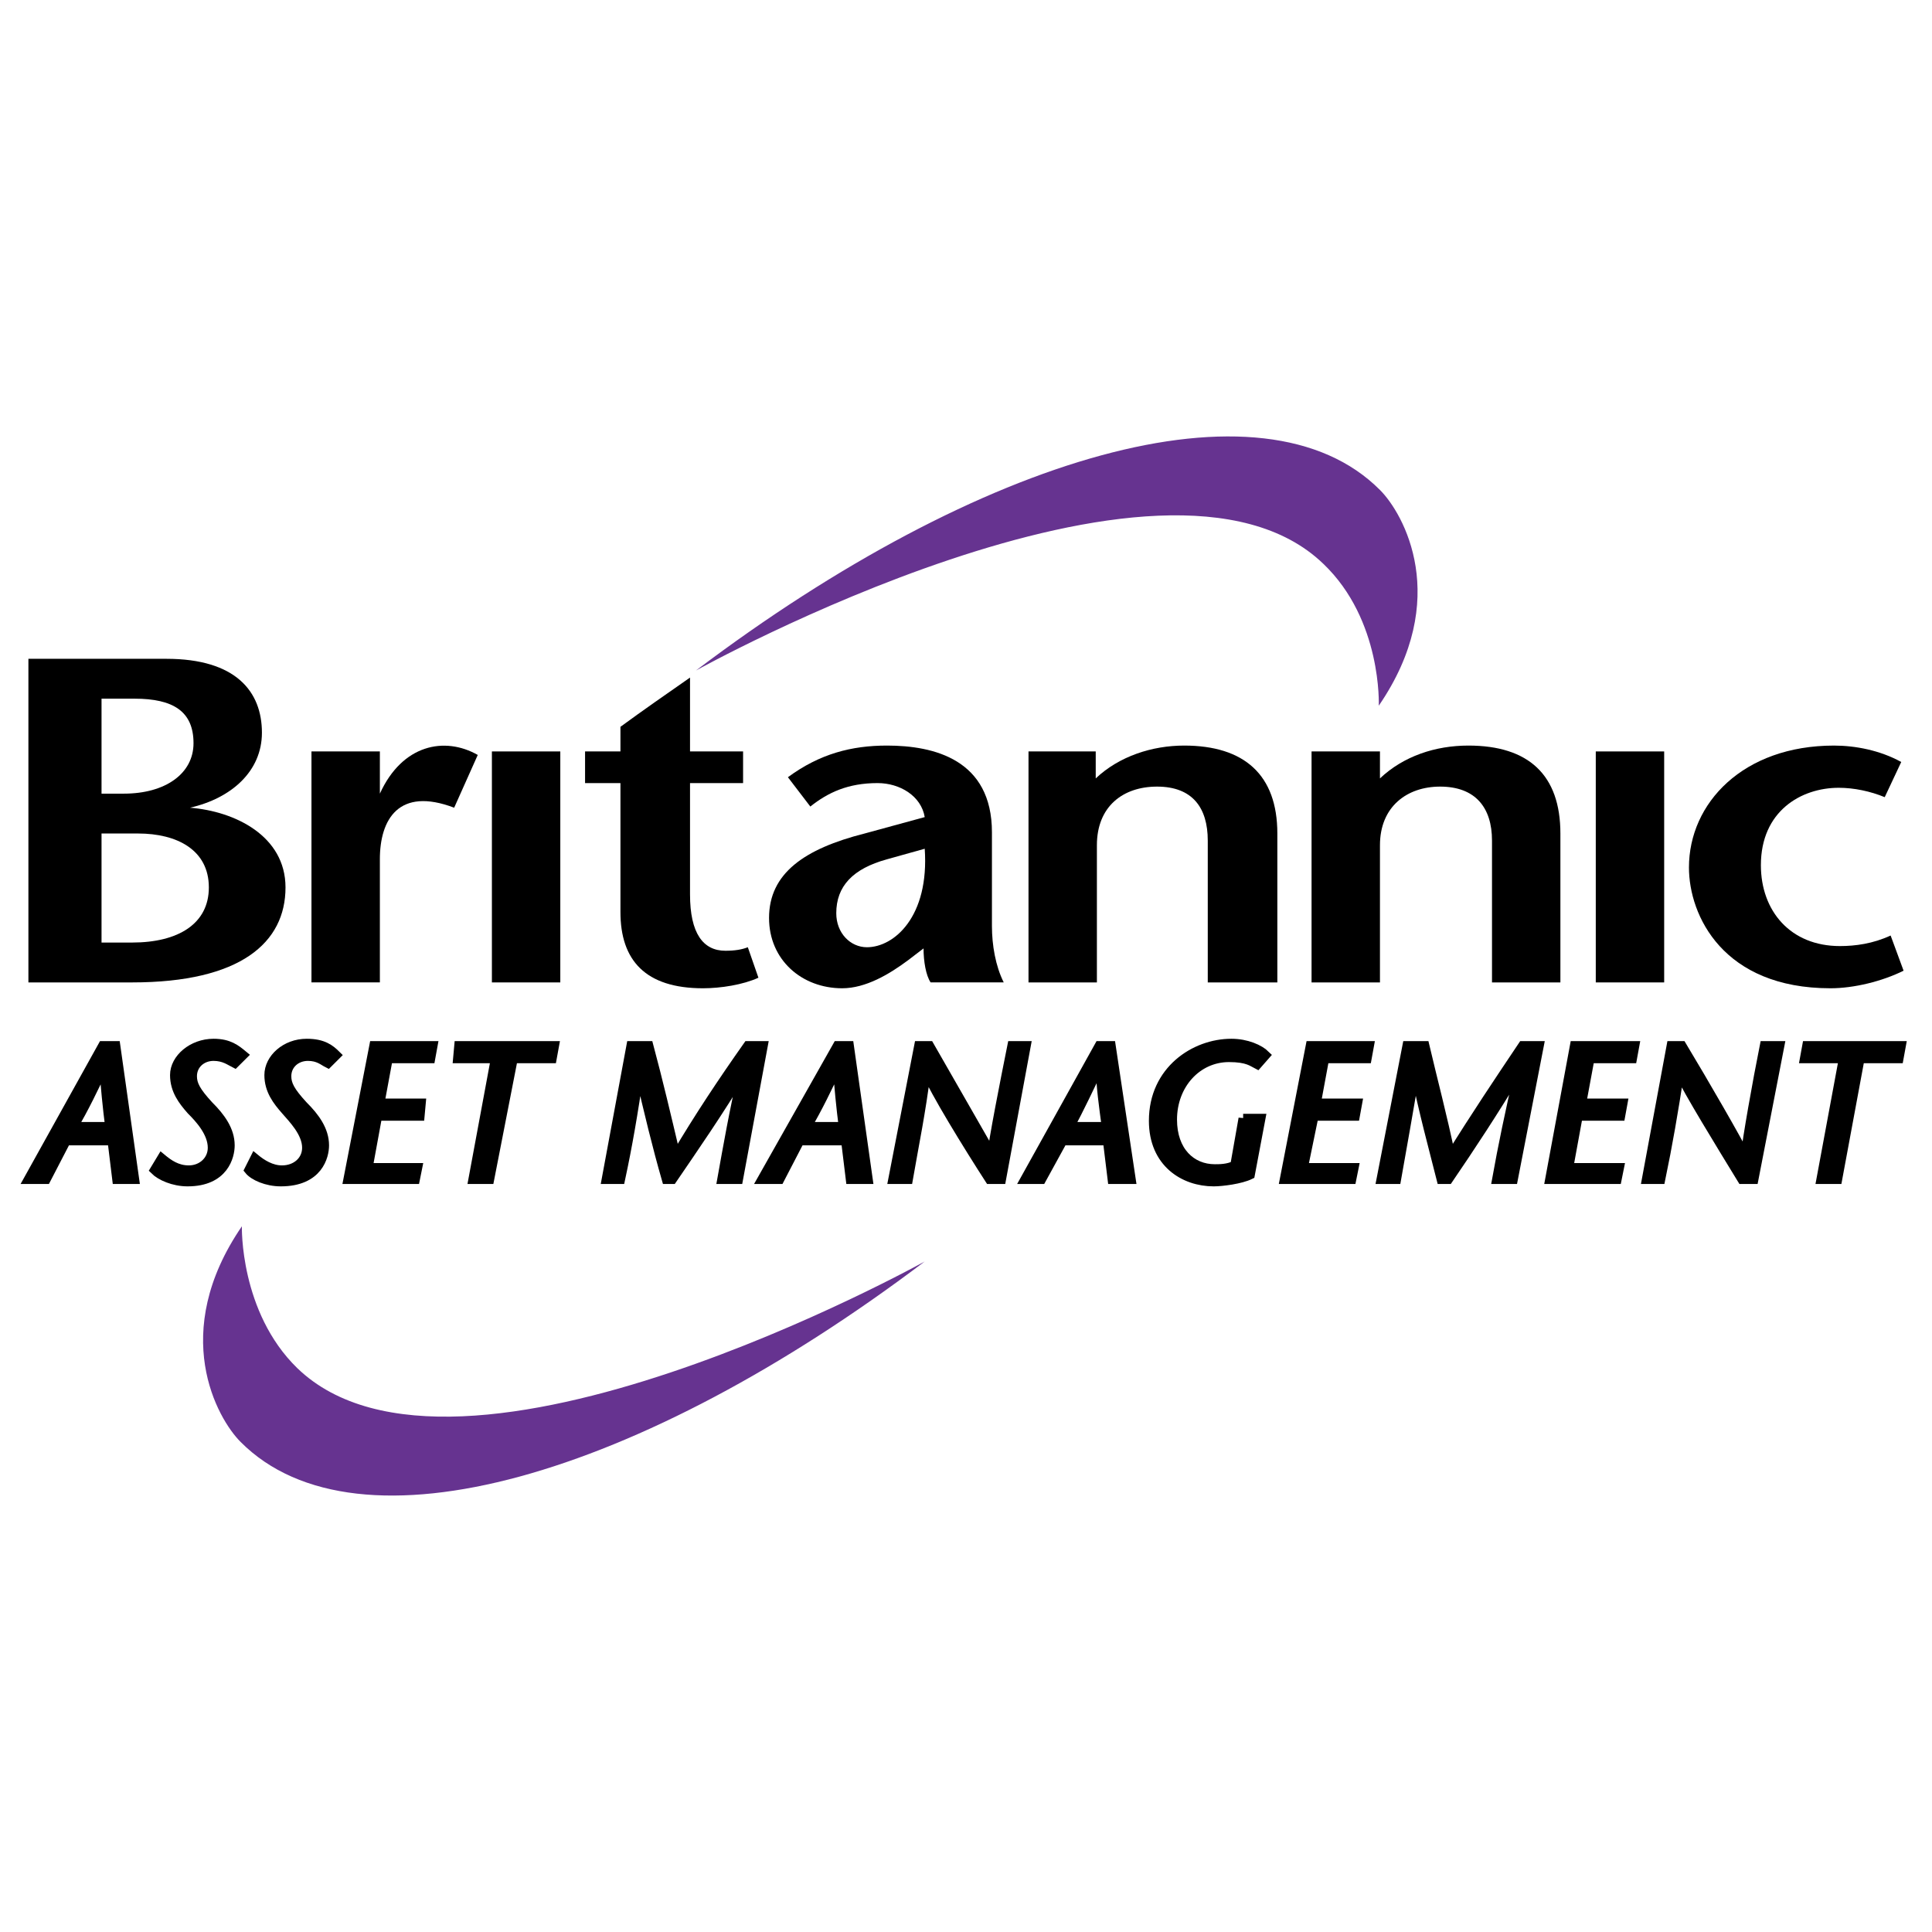
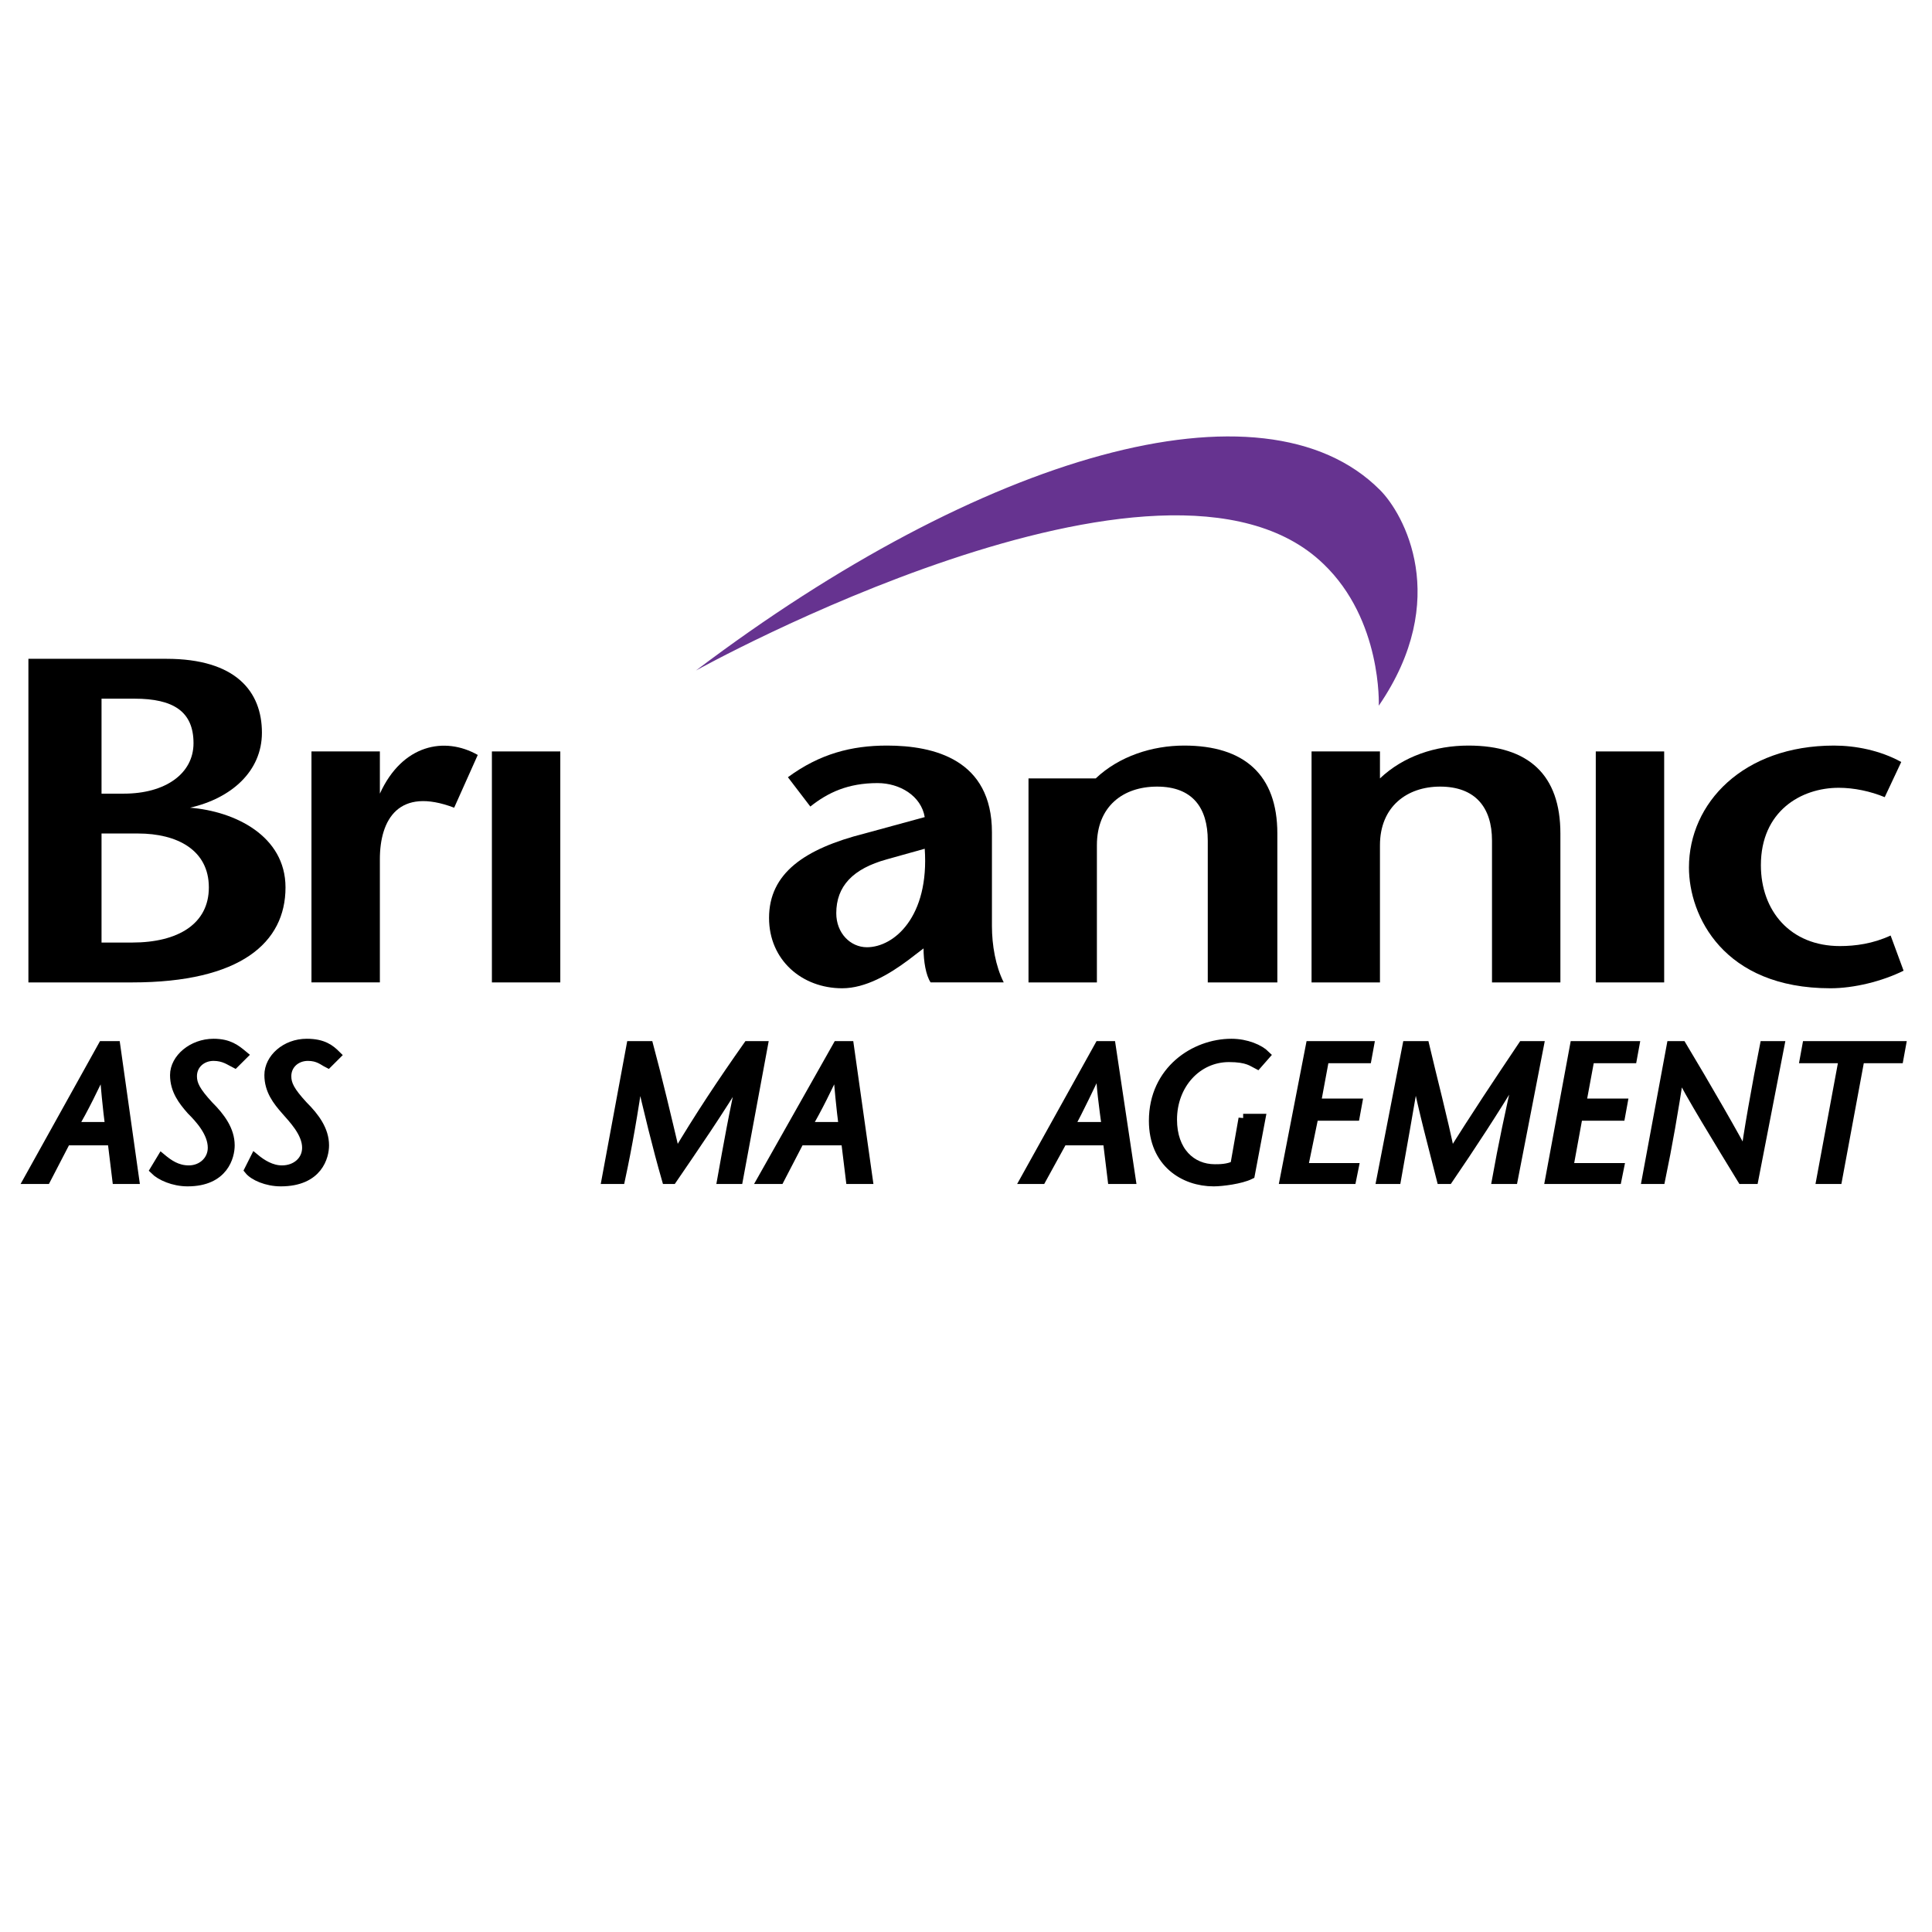
<svg xmlns="http://www.w3.org/2000/svg" version="1.0" id="Layer_1" x="0px" y="0px" width="192.756px" height="192.756px" viewBox="0 0 192.756 192.756" enable-background="new 0 0 192.756 192.756" xml:space="preserve">
  <g>
    <polygon fill-rule="evenodd" clip-rule="evenodd" fill="#FFFFFF" points="0,0 192.756,0 192.756,192.756 0,192.756 0,0  " />
    <path fill-rule="evenodd" clip-rule="evenodd" stroke="#000000" stroke-width="0.921" stroke-miterlimit="2.613" d="   M7.306,112.404c1.059-1.754,2.118-3.977,3.059-5.967l0,0c0.118,1.756,0.353,4.213,0.588,5.967H7.306L7.306,112.404z M6.6,113.809   h4.589l0.471,3.859h1.765l-1.882-13.336h-1.294l-7.413,13.336H4.6L6.6,113.809L6.6,113.809z" />
    <path fill-rule="evenodd" clip-rule="evenodd" stroke="#000000" stroke-width="0.921" stroke-miterlimit="2.613" d="   M24.25,105.268c-0.706-0.584-1.412-1.17-2.941-1.17c-2.118,0-3.883,1.521-3.883,3.16c0,1.52,0.823,2.572,1.647,3.508   c0.824,0.82,2.118,2.223,2.118,3.744c0,1.287-1.059,2.223-2.354,2.223c-1.176,0-2-0.584-2.706-1.17l-0.706,1.17   c0.588,0.586,1.883,1.17,3.295,1.17c3.647,0,4.235-2.574,4.235-3.627c0-1.52-0.941-2.807-2.118-3.977   c-1.294-1.404-1.647-2.105-1.647-2.924c0-1.17,0.941-1.99,2.118-1.99c1.059,0,1.647,0.469,2.118,0.703L24.25,105.268L24.25,105.268   z" />
    <path fill-rule="evenodd" clip-rule="evenodd" stroke="#000000" stroke-width="0.921" stroke-miterlimit="2.613" d="   M33.545,105.268c-0.588-0.584-1.294-1.17-2.942-1.17c-2.118,0-3.765,1.521-3.765,3.16c0,1.52,0.824,2.572,1.647,3.508   c0.706,0.82,2.118,2.223,2.118,3.744c0,1.287-1.059,2.223-2.471,2.223c-1.059,0-2-0.584-2.706-1.17l-0.588,1.17   c0.471,0.586,1.765,1.17,3.177,1.17c3.766,0,4.354-2.574,4.354-3.627c0-1.52-0.941-2.807-2.118-3.977   c-1.294-1.404-1.647-2.105-1.647-2.924c0-1.17,0.941-1.99,2.118-1.99c1.059,0,1.53,0.469,2,0.703L33.545,105.268L33.545,105.268z" />
-     <polygon fill-rule="evenodd" clip-rule="evenodd" stroke="#000000" stroke-width="0.921" stroke-miterlimit="2.613" points="   43.193,104.332 37.311,104.332 34.722,117.668 41.429,117.668 41.664,116.498 36.722,116.498 37.664,111.352 41.899,111.352    42.017,110.064 37.899,110.064 38.723,105.619 42.958,105.619 43.193,104.332  " />
-     <polygon fill-rule="evenodd" clip-rule="evenodd" stroke="#000000" stroke-width="0.921" stroke-miterlimit="2.613" points="   48.842,117.668 51.195,105.619 55.078,105.619 55.313,104.332 45.782,104.332 45.665,105.619 49.43,105.619 47.194,117.668    48.842,117.668  " />
    <path fill-rule="evenodd" clip-rule="evenodd" stroke="#000000" stroke-width="0.921" stroke-miterlimit="2.613" d="   M76.14,104.332H74.61c-2.471,3.51-4.824,7.02-7.178,10.996c-0.941-3.977-1.765-7.486-2.706-10.996h-1.765l-2.471,13.336h1.412   c0.706-3.275,1.294-6.668,1.883-10.762l0,0c0.941,4.094,1.765,7.486,2.706,10.762h0.588c2.235-3.275,4.589-6.668,7.06-10.762l0,0   c-0.941,4.094-1.529,7.486-2.118,10.762h1.647L76.14,104.332L76.14,104.332z" />
    <path fill-rule="evenodd" clip-rule="evenodd" stroke="#000000" stroke-width="0.921" stroke-miterlimit="2.613" d="   M80.493,112.404c1.059-1.754,2.118-3.977,3.06-5.967l0,0c0.118,1.756,0.353,4.213,0.588,5.967H80.493L80.493,112.404z    M79.788,113.809h4.588l0.471,3.859h1.765l-1.882-13.336h-1.177l-7.531,13.336h1.765L79.788,113.809L79.788,113.809z" />
-     <path fill-rule="evenodd" clip-rule="evenodd" stroke="#000000" stroke-width="0.921" stroke-miterlimit="2.613" d="   M102.379,104.332h-1.412c-0.706,3.51-1.883,9.477-2,10.879l0,0c-0.588-1.053-4.236-7.369-6.236-10.879h-1.059l-2.588,13.336h1.529   c0.588-3.393,1.294-6.785,1.765-10.645h0.118c0.588,1.637,4.118,7.369,6.236,10.645h1.177L102.379,104.332L102.379,104.332z" />
    <path fill-rule="evenodd" clip-rule="evenodd" stroke="#000000" stroke-width="0.921" stroke-miterlimit="2.613" d="   M106.732,112.404c0.941-1.754,2-3.977,2.941-5.967h0.118c0,1.756,0.353,4.213,0.588,5.967H106.732L106.732,112.404z    M106.026,113.809h4.472l0.471,3.859h1.882l-2-13.336h-1.177l-7.412,13.336h1.646L106.026,113.809L106.026,113.809z" />
    <path fill-rule="evenodd" clip-rule="evenodd" stroke="#000000" stroke-width="0.921" stroke-miterlimit="2.613" d="   M124.029,111.586l-0.823,4.678c-0.706,0.352-1.53,0.352-2.001,0.352c-2.354,0-4.235-1.754-4.235-4.912   c0-3.51,2.471-6.201,5.647-6.201c1.883,0,2.354,0.469,2.824,0.703l0.823-0.938c-0.588-0.584-1.883-1.17-3.412-1.17   c-3.647,0-7.766,2.691-7.766,7.721c0,4.213,3.059,6.084,6.001,6.084c0.823,0,2.706-0.234,3.647-0.701l1.059-5.615H124.029   L124.029,111.586z" />
    <polygon fill-rule="evenodd" clip-rule="evenodd" stroke="#000000" stroke-width="0.921" stroke-miterlimit="2.613" points="   136.619,104.332 130.736,104.332 128.147,117.668 134.854,117.668 135.09,116.498 130.03,116.498 131.089,111.352 135.207,111.352    135.442,110.064 131.324,110.064 132.148,105.619 136.384,105.619 136.619,104.332  " />
    <path fill-rule="evenodd" clip-rule="evenodd" stroke="#000000" stroke-width="0.921" stroke-miterlimit="2.613" d="   M153.563,104.332h-1.647c-2.354,3.51-4.707,7.02-7.178,10.996c-0.824-3.977-1.766-7.486-2.589-10.996h-1.765l-2.589,13.336h1.529   c0.589-3.275,1.177-6.668,1.883-10.762l0,0c0.824,4.094,1.765,7.486,2.589,10.762h0.706c2.235-3.275,4.471-6.668,6.942-10.762   h0.117c-0.941,4.094-1.647,7.486-2.235,10.762h1.647L153.563,104.332L153.563,104.332z" />
    <polygon fill-rule="evenodd" clip-rule="evenodd" stroke="#000000" stroke-width="0.921" stroke-miterlimit="2.613" points="   163.094,104.332 157.093,104.332 154.622,117.668 161.329,117.668 161.564,116.498 156.505,116.498 157.446,111.352    161.682,111.352 161.917,110.064 157.799,110.064 158.623,105.619 162.858,105.619 163.094,104.332  " />
    <path fill-rule="evenodd" clip-rule="evenodd" stroke="#000000" stroke-width="0.921" stroke-miterlimit="2.613" d="   M177.566,104.332h-1.529c-0.706,3.51-1.766,9.477-1.883,10.879h-0.118c-0.47-1.053-4.118-7.369-6.235-10.879h-1.06l-2.471,13.336   h1.412c0.706-3.393,1.294-6.785,1.883-10.645l0,0c0.706,1.637,4.235,7.369,6.235,10.645h1.177L177.566,104.332L177.566,104.332z" />
    <polygon fill-rule="evenodd" clip-rule="evenodd" stroke="#000000" stroke-width="0.921" stroke-miterlimit="2.613" points="   183.332,117.668 185.567,105.619 189.451,105.619 189.686,104.332 180.272,104.332 180.037,105.619 183.92,105.619    181.685,117.668 183.332,117.668  " />
    <path fill-rule="evenodd" clip-rule="evenodd" fill="#663390" d="M137.561,70.408c0,0,0.353-8.54-5.53-14.154   c-15.885-15.325-62.598,10.645-62.598,10.645c28.475-21.524,56.597-29.713,68.246-18.015   C140.031,51.224,144.855,59.763,137.561,70.408L137.561,70.408z" />
-     <path fill-rule="evenodd" clip-rule="evenodd" fill="#663390" d="M24.132,122.348c0,0-0.235,8.539,5.53,14.154   c15.885,15.324,62.598-10.645,62.598-10.645c-28.475,21.523-56.597,29.713-68.246,18.014   C21.661,141.531,16.837,132.992,24.132,122.348L24.132,122.348z" />
    <polygon fill-rule="evenodd" clip-rule="evenodd" points="49.077,98.016 55.901,98.016 55.901,74.971 49.077,74.971 49.077,98.016     " />
    <path fill-rule="evenodd" clip-rule="evenodd" d="M90.612,95.793c-1.882,1.404-4.236,2.807-6.589,2.807   c-4.001,0-7.295-2.807-7.295-7.018c0-4.445,3.53-6.902,9.531-8.422l6.001-1.638c-0.353-2.105-2.471-3.393-4.707-3.393   c-2.941,0-4.942,0.936-6.707,2.34l-2.236-2.925c3.177-2.339,6.354-3.158,9.884-3.158c4.707,0,10.472,1.403,10.472,8.657V92.4   c0,1.872,0.353,3.978,1.177,5.615h-7.295c-0.471-0.702-0.706-2.106-0.706-3.393L90.612,95.793L90.612,95.793z M88.495,85.732   c-3.413,0.936-5.06,2.691-5.06,5.381c0,1.989,1.412,3.393,3.059,3.393c2.706,0,6.236-3.042,5.766-9.827L88.495,85.732   L88.495,85.732z" />
-     <path fill-rule="evenodd" clip-rule="evenodd" d="M109.321,77.661c2.354-2.223,5.647-3.275,8.824-3.275   c6.001,0,9.296,2.924,9.296,8.773v14.856h-6.942V83.861c0-3.275-1.529-5.381-5.06-5.381c-3.412,0-6.001,1.989-6.001,5.849v13.687   h-6.824V74.971h6.707V77.661L109.321,77.661z" />
+     <path fill-rule="evenodd" clip-rule="evenodd" d="M109.321,77.661c2.354-2.223,5.647-3.275,8.824-3.275   c6.001,0,9.296,2.924,9.296,8.773v14.856h-6.942V83.861c0-3.275-1.529-5.381-5.06-5.381c-3.412,0-6.001,1.989-6.001,5.849v13.687   h-6.824V74.971V77.661L109.321,77.661z" />
    <path fill-rule="evenodd" clip-rule="evenodd" d="M137.679,77.661c2.353-2.223,5.53-3.275,8.824-3.275   c6.001,0,9.178,2.924,9.178,8.773v14.856h-6.824V83.861c0-3.275-1.647-5.381-5.178-5.381c-3.294,0-6,1.989-6,5.849v13.687h-6.825   V74.971h6.825V77.661L137.679,77.661z" />
    <polygon fill-rule="evenodd" clip-rule="evenodd" points="159.211,98.016 166.035,98.016 166.035,74.971 159.211,74.971    159.211,98.016  " />
    <path fill-rule="evenodd" clip-rule="evenodd" d="M189.921,96.846c-2.117,1.053-4.941,1.754-7.295,1.754   c-10.707,0-14.119-7.252-14.119-12.048c0-6.434,5.412-12.166,14.472-12.166c2.118,0,4.59,0.468,6.708,1.638l-1.648,3.509   c-1.411-0.585-3.059-0.936-4.588-0.936c-3.766,0-7.767,2.339-7.767,7.721c0,4.562,2.942,8.071,7.884,8.071   c1.529,0,3.295-0.234,5.06-1.053L189.921,96.846L189.921,96.846z" />
    <path fill-rule="evenodd" clip-rule="evenodd" d="M37.899,85.732c0-3.977,1.882-7.252,7.413-5.147l2.354-5.264   c-3.295-1.872-7.531-1.053-9.766,3.86v-4.211h-6.825v23.045h6.825V85.732L37.899,85.732z" />
-     <path fill-rule="evenodd" clip-rule="evenodd" d="M74.61,94.506c-0.588,0.233-1.294,0.351-2.236,0.351   c-2.236,0-3.53-1.754-3.53-5.615V78.129h5.294v-3.158h-5.294v-7.37c-2.354,1.638-4.707,3.276-6.942,4.913v2.457h-3.53v3.158h3.53   v12.868c0,4.796,2.471,7.603,8.236,7.603c1.765,0,4-0.35,5.53-1.053L74.61,94.506L74.61,94.506z" />
    <path fill-rule="evenodd" clip-rule="evenodd" d="M26.132,73.099c0-4.095-2.588-7.37-9.531-7.37H2.834v32.287h10.354   c10.825,0,15.297-3.978,15.297-9.476c0-5.147-5.06-7.604-9.531-7.955C23.073,79.65,26.132,76.959,26.132,73.099L26.132,73.099z    M10.13,69.707h3.294c3.883,0,5.883,1.287,5.883,4.445c0,3.042-2.824,5.03-6.942,5.03H10.13V69.707L10.13,69.707z M13.189,94.038   H10.13V83.159h3.647c3.883,0,7.06,1.638,7.06,5.381C20.837,92.167,17.778,94.038,13.189,94.038L13.189,94.038z" />
  </g>
</svg>